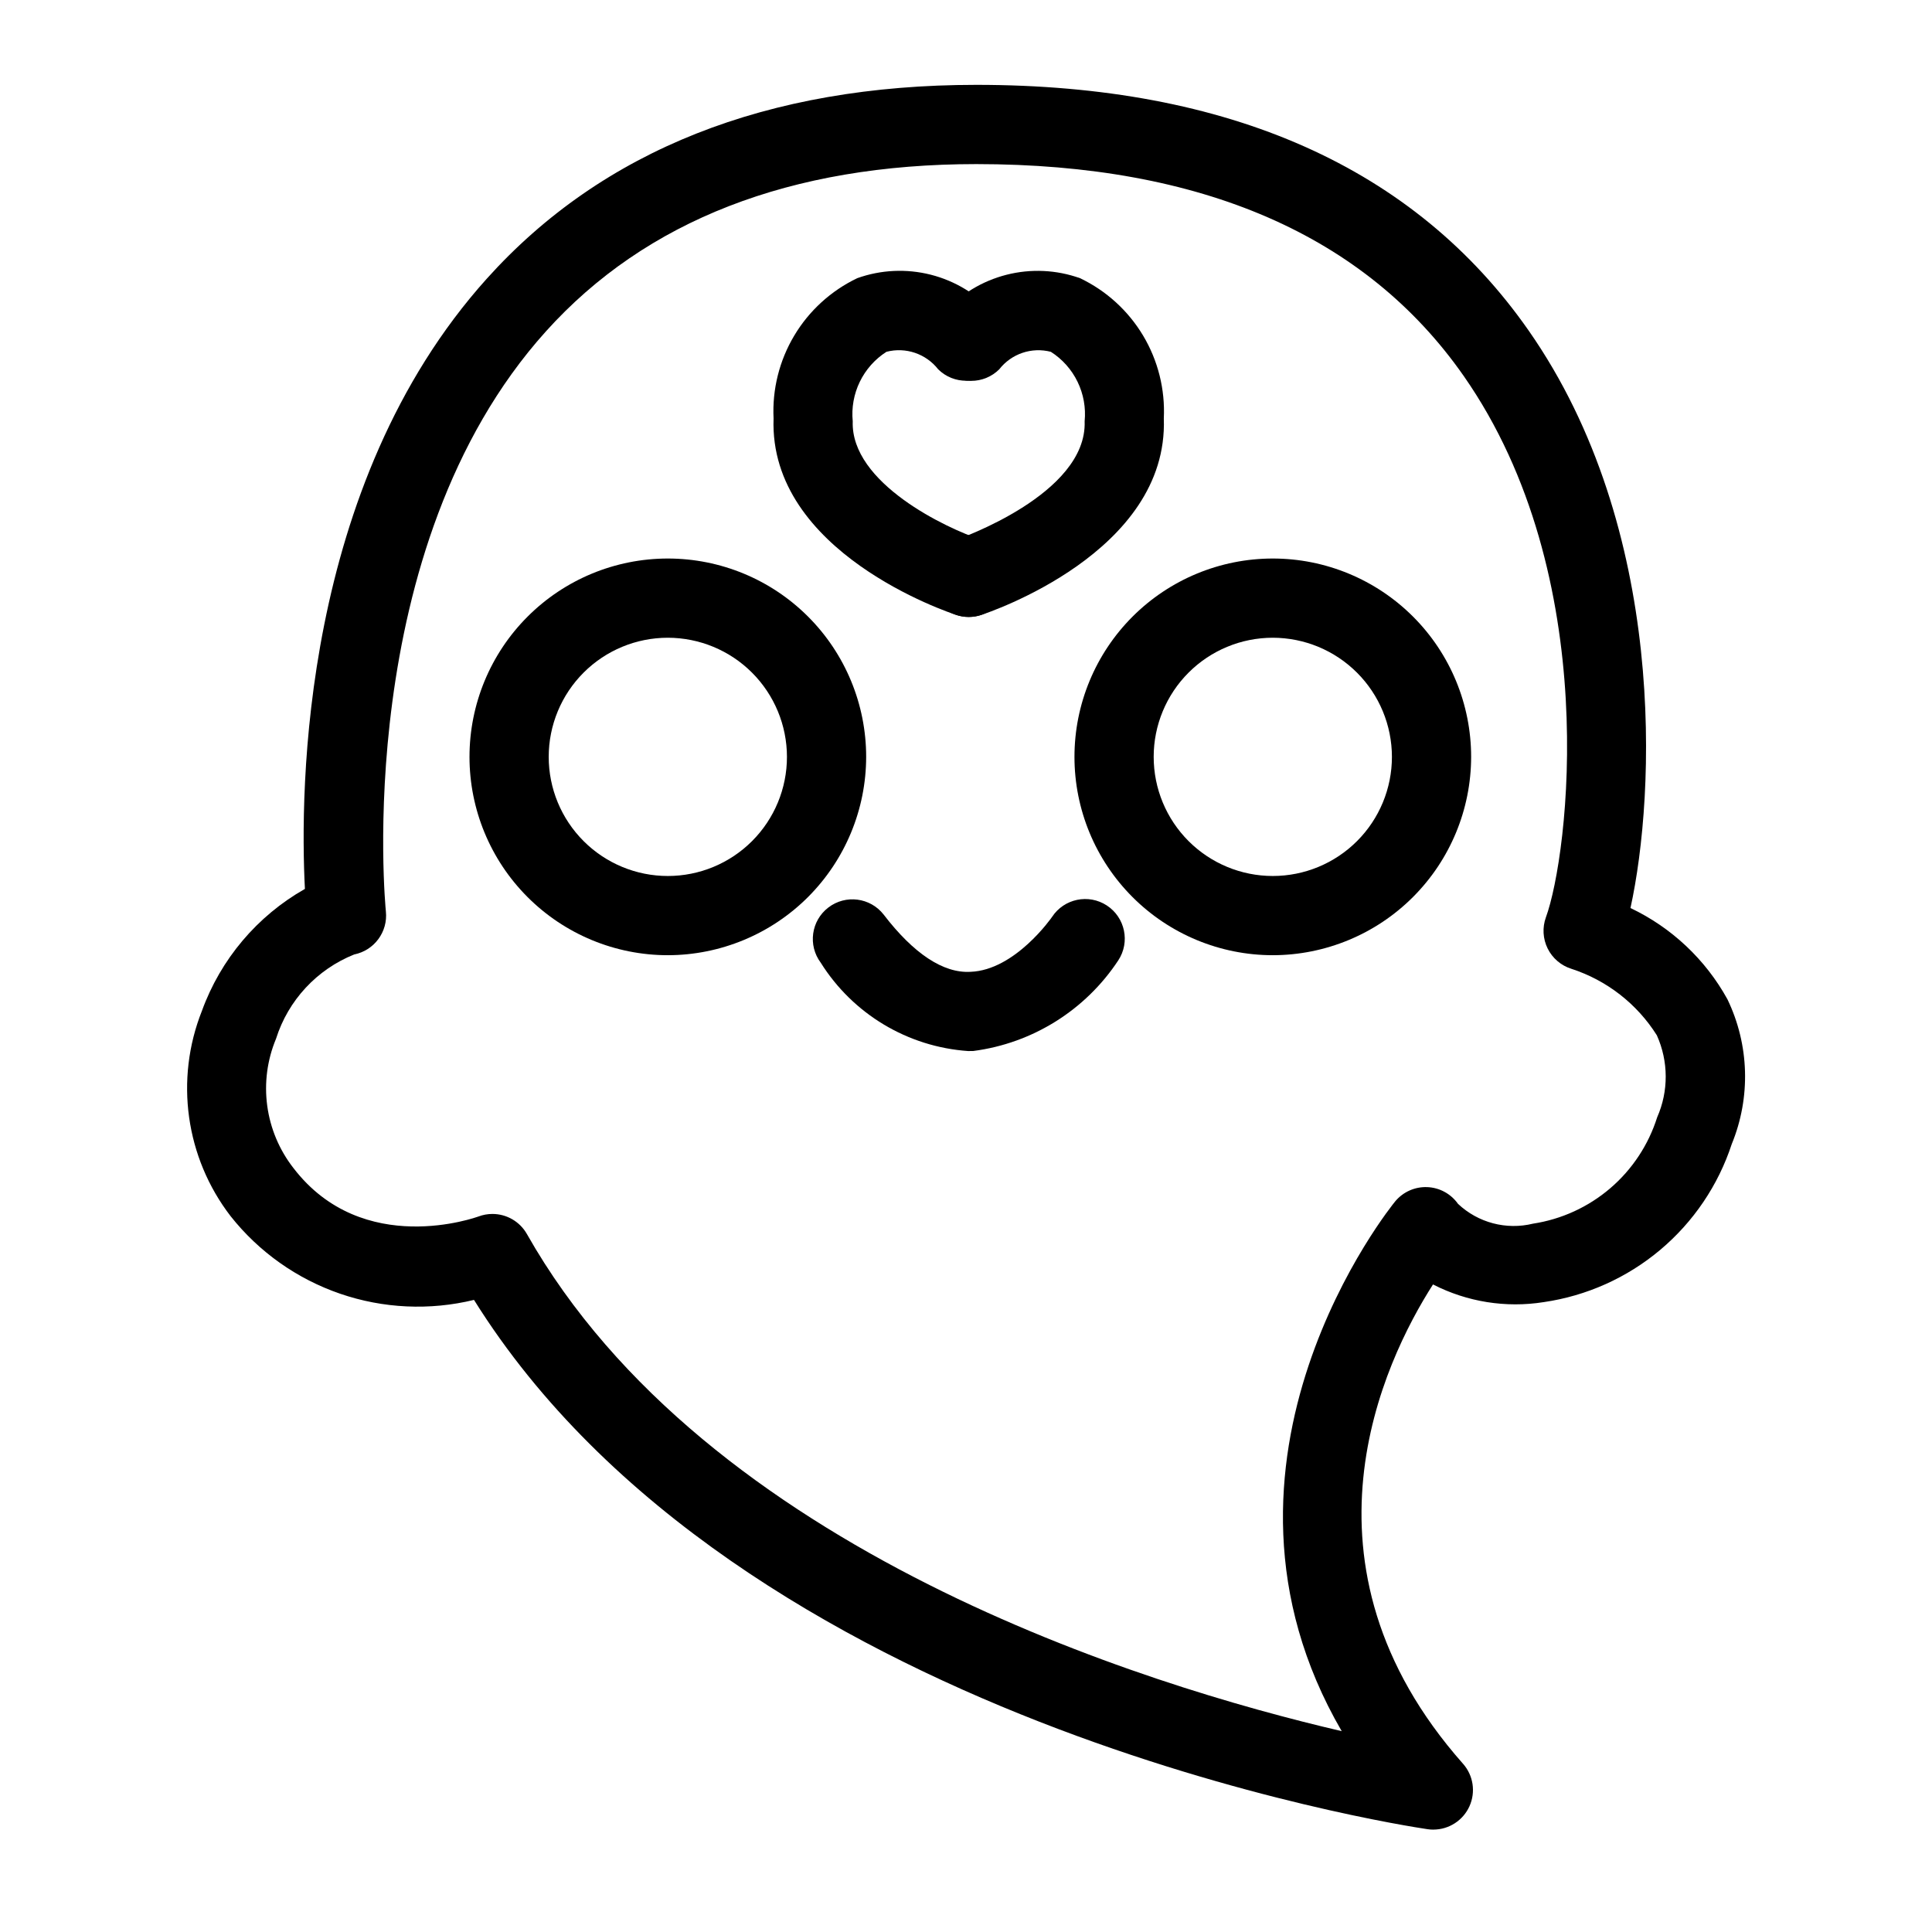
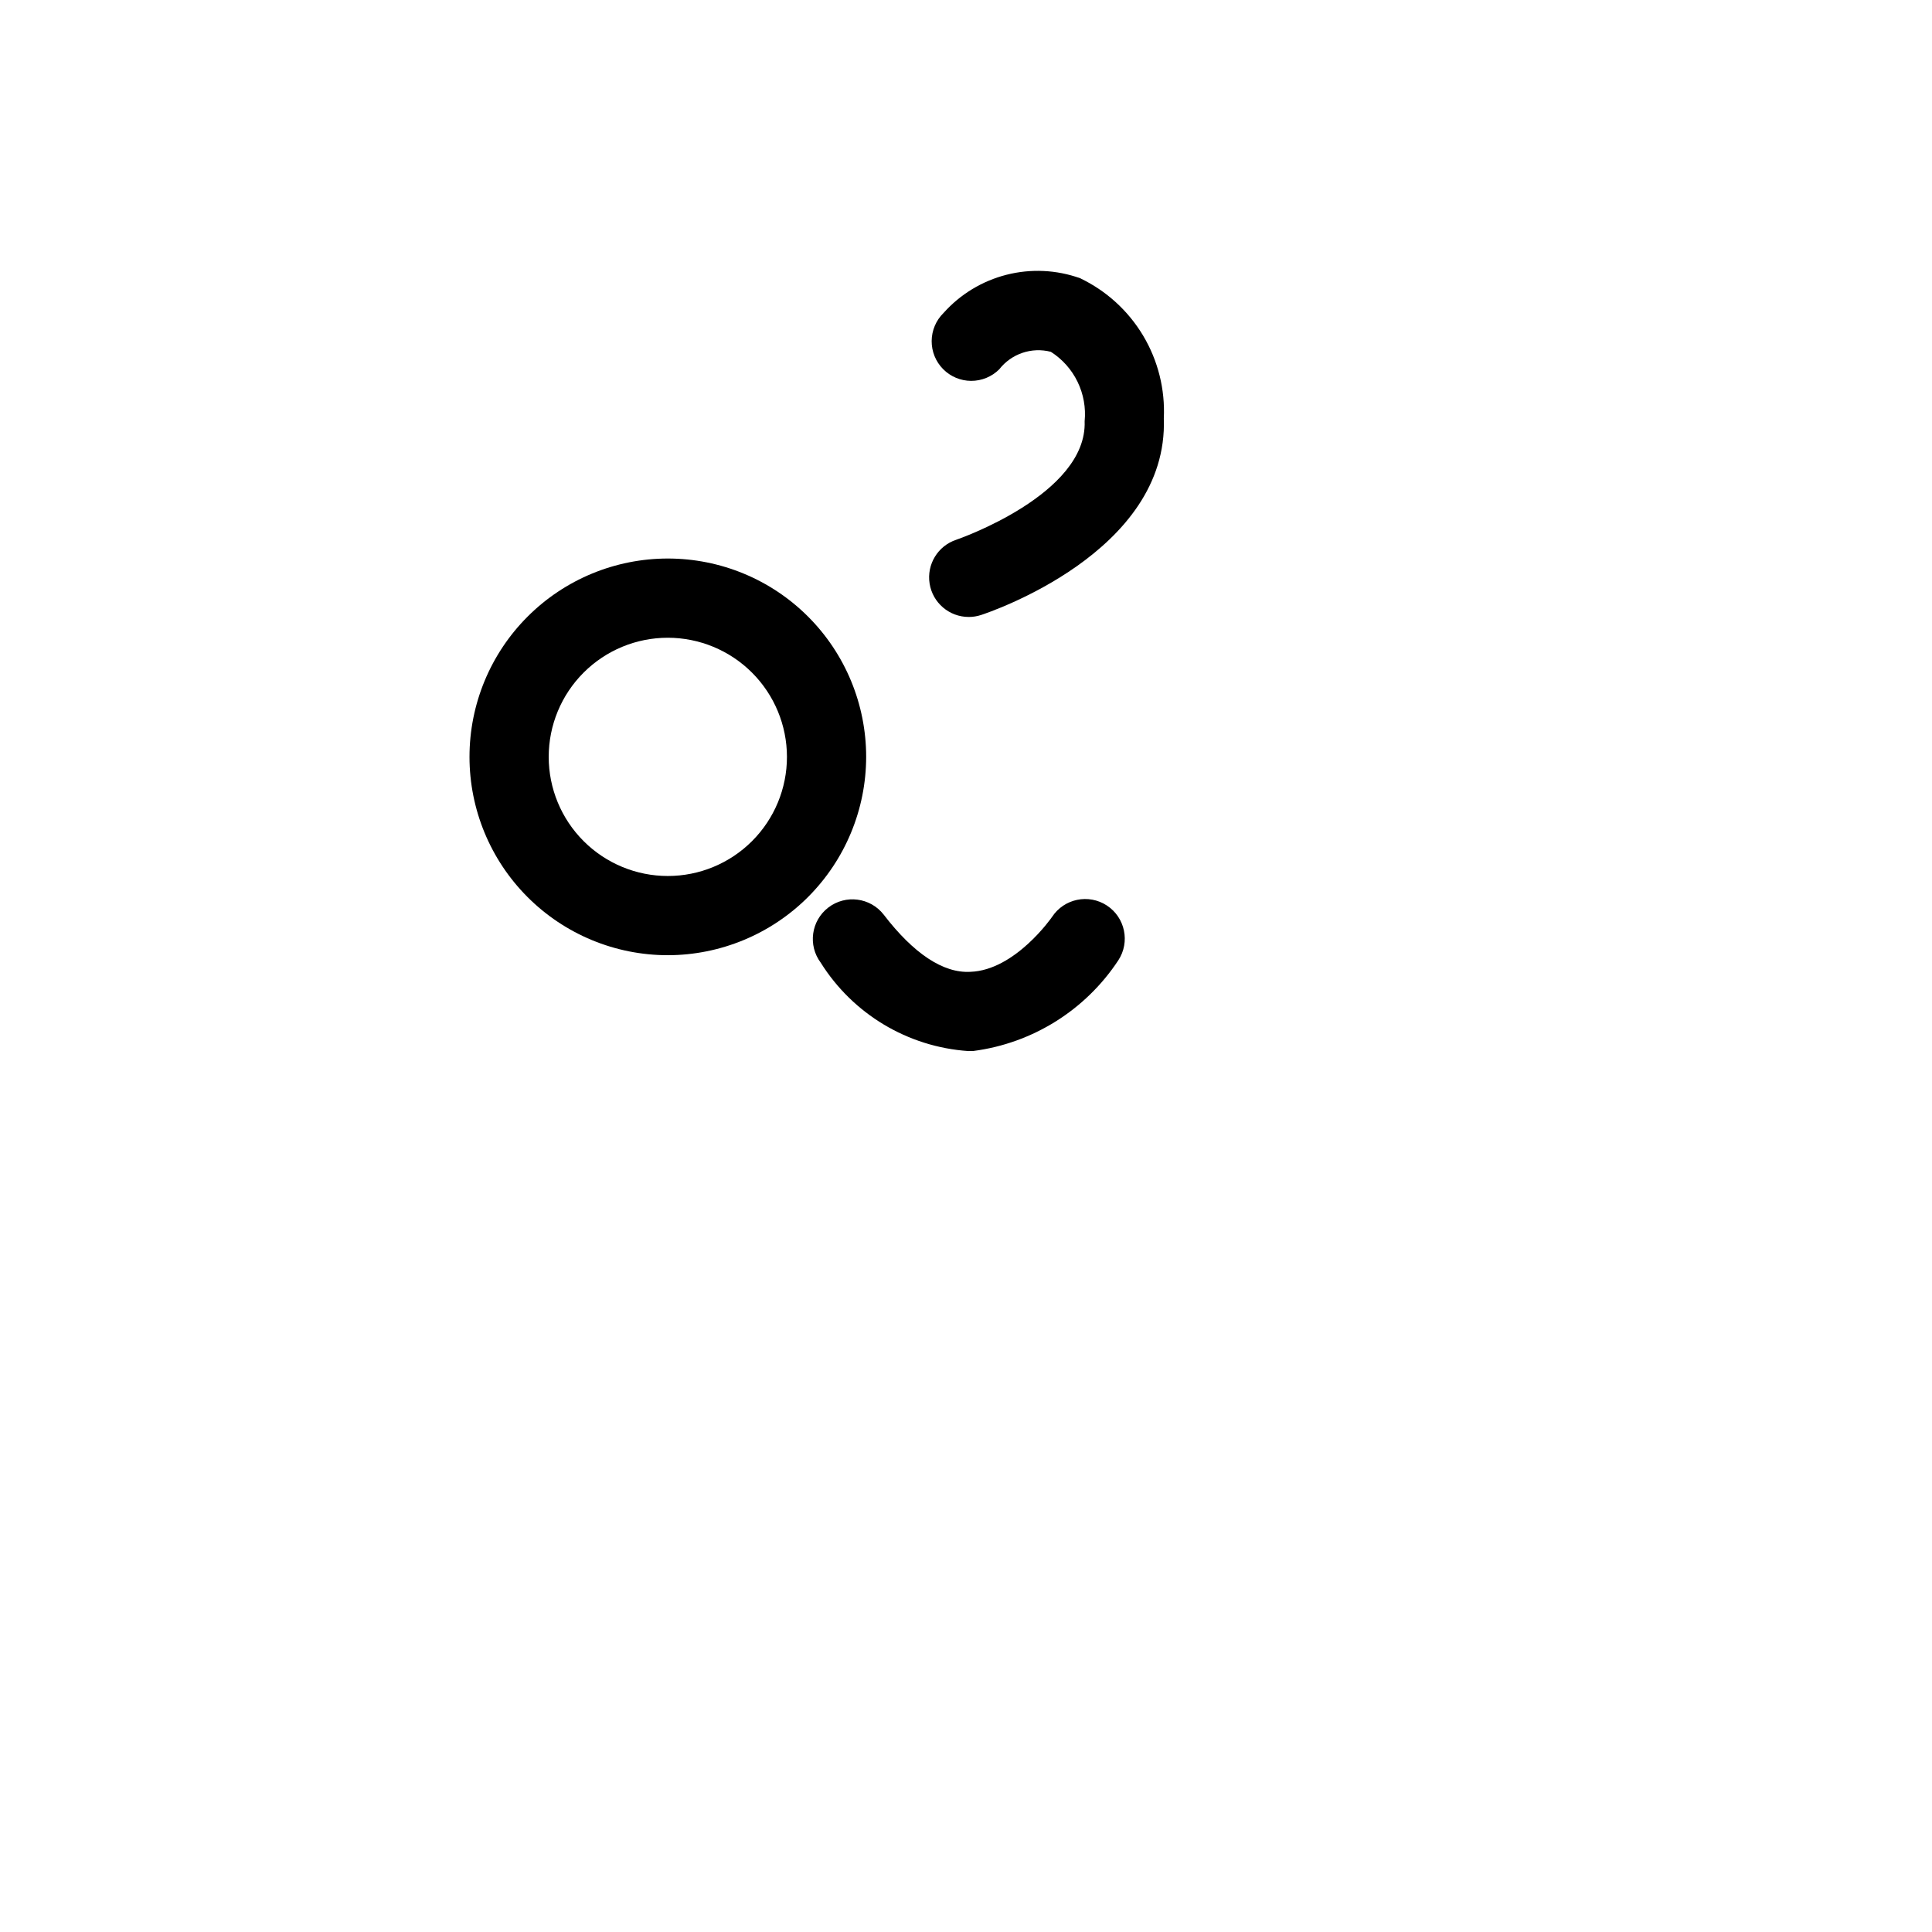
<svg xmlns="http://www.w3.org/2000/svg" fill="#000000" width="800px" height="800px" version="1.1" viewBox="144 144 512 512">
  <g>
-     <path d="m523.86 628.87c-0.516 0-1.027-0.039-1.535-0.113-7.57-1.117-182.7-28.133-252.71-140.27-11.746 2.856-24.066 2.285-35.496-1.645-11.434-3.934-21.496-11.059-29-20.539-11.953-15.527-14.844-36.207-7.606-54.418 4.961-13.676 14.637-25.137 27.293-32.316-1.336-25.953-1.066-106.9 48.184-161.7 30.648-34.098 74.309-51.383 129.75-51.383 66.953 0 116.2 21.91 146.37 65.117 36.73 52.586 33.645 122.7 26.984 153.03v0.004c10.887 5.172 19.875 13.629 25.695 24.184 5.805 12.047 6.219 25.984 1.148 38.355-3.582 10.934-10.148 20.645-18.953 28.047-8.805 7.402-19.504 12.199-30.887 13.852-10.027 1.59-20.301-0.051-29.336-4.684-13.113 20.5-38.832 74.16 7.953 127.02v-0.004c2.738 3.094 3.406 7.5 1.711 11.266-1.695 3.762-5.438 6.184-9.566 6.188zm-249.36-163.16c3.781 0 7.273 2.031 9.137 5.324 47.543 83.949 163.93 119.63 215.93 131.74-41.738-71.793 13.562-139.67 14.188-140.41h-0.004c2.09-2.504 5.223-3.898 8.484-3.766 3.258 0.129 6.269 1.77 8.152 4.434 5.309 5.008 12.793 6.984 19.879 5.25 7.57-1.156 14.664-4.41 20.48-9.391s10.117-11.492 12.422-18.797c3.051-6.93 3.016-14.828-0.09-21.734-5.25-8.332-13.258-14.562-22.625-17.609-2.746-0.855-5.023-2.797-6.305-5.375-1.277-2.578-1.449-5.566-0.469-8.273 5.957-16.234 15.32-90.34-21.785-143.47-26.016-37.254-69.469-56.145-129.16-56.145-49.195 0-87.578 14.918-114.07 44.34-51.836 57.57-42.504 152.76-42.402 153.71 0.566 5.394-3.066 10.332-8.383 11.398-9.91 3.965-17.52 12.168-20.73 22.344-2.34 5.609-3.144 11.734-2.332 17.754 0.809 6.019 3.207 11.715 6.941 16.504 18.449 24.059 48.703 12.949 49.02 12.855l0.004-0.004c1.184-0.449 2.441-0.68 3.711-0.68z" />
    <path d="m320.98 397.14c-13.938 0-27.309-5.539-37.164-15.398-9.859-9.855-15.395-23.227-15.395-37.164 0-13.941 5.535-27.312 15.395-37.168 9.855-9.859 23.227-15.395 37.168-15.395 13.938 0 27.309 5.535 37.164 15.395 9.859 9.855 15.395 23.227 15.395 37.168-0.016 13.934-5.559 27.293-15.41 37.148-9.855 9.852-23.215 15.395-37.152 15.414zm0-84.133c-8.371 0-16.402 3.324-22.32 9.246-5.922 5.918-9.246 13.949-9.246 22.324 0 8.371 3.324 16.402 9.246 22.32 5.918 5.922 13.949 9.25 22.32 9.25 8.375 0 16.406-3.328 22.324-9.25 5.922-5.918 9.246-13.949 9.246-22.32-0.008-8.371-3.336-16.398-9.254-22.316s-13.945-9.246-22.316-9.254z" />
-     <path d="m481.3 397.14c-13.938-0.004-27.309-5.543-37.164-15.398-9.855-9.859-15.395-23.23-15.391-37.168 0-13.941 5.539-27.309 15.395-37.168 9.859-9.855 23.227-15.391 37.168-15.391s27.309 5.539 37.164 15.395c9.859 9.855 15.395 23.227 15.395 37.168-0.016 13.934-5.559 27.297-15.414 37.148-9.855 9.855-23.215 15.398-37.152 15.414zm0-84.133c-8.371 0-16.402 3.328-22.32 9.25-5.918 5.918-9.246 13.949-9.242 22.32 0 8.375 3.324 16.402 9.246 22.324 5.922 5.918 13.953 9.246 22.324 9.246 8.371-0.004 16.402-3.328 22.32-9.25 5.922-5.918 9.246-13.949 9.246-22.32-0.008-8.371-3.336-16.398-9.258-22.316-5.918-5.918-13.945-9.246-22.316-9.254z" />
    <path d="m400.58 422.54c-16.02-1.105-30.543-9.805-39.074-23.41-3.453-4.606-2.555-11.133 2.016-14.633 4.57-3.5 11.105-2.664 14.652 1.871 7.918 10.336 15.805 15.594 23.016 15.172 11.832-0.43 21.523-14.406 21.617-14.551 3.18-4.848 9.688-6.195 14.535-3.016 4.844 3.184 6.195 9.691 3.012 14.535-8.707 13.199-22.723 21.965-38.402 24.012-0.461 0.016-0.914 0.02-1.371 0.02z" />
-     <path d="m400.71 307.5c-1.105-0.004-2.199-0.18-3.25-0.52-2.031-0.66-49.75-16.602-48.457-52.098v0.004c-0.379-7.691 1.527-15.324 5.473-21.938 3.945-6.613 9.758-11.91 16.707-15.23 6.266-2.238 13.059-2.555 19.504-0.914 6.449 1.645 12.258 5.172 16.691 10.133 4.121 4.074 4.164 10.719 0.09 14.844-4.07 4.125-10.719 4.164-14.84 0.09-3.238-4.137-8.621-5.961-13.707-4.641-3.043 1.945-5.488 4.695-7.066 7.945-1.578 3.254-2.227 6.875-1.871 10.473-0.598 16.391 24.969 28.438 33.977 31.363 4.906 1.602 7.926 6.531 7.117 11.633-0.809 5.098-5.203 8.852-10.367 8.855z" />
    <path d="m400.71 307.5c-5.156-0.004-9.543-3.754-10.355-8.844-0.809-5.09 2.195-10.016 7.09-11.625 0.348-0.117 34.703-11.98 33.996-31.375 0.352-3.598-0.297-7.223-1.875-10.473s-4.023-6-7.07-7.945c-5.082-1.324-10.465 0.5-13.691 4.641-1.98 1.969-4.66 3.066-7.449 3.055-2.793-0.012-5.461-1.133-7.422-3.117-1.961-1.984-3.055-4.668-3.031-7.457 0.02-2.793 1.148-5.457 3.141-7.414 4.43-4.961 10.242-8.488 16.688-10.129 6.445-1.645 13.234-1.328 19.5 0.91 6.949 3.316 12.766 8.617 16.715 15.227 3.949 6.613 5.852 14.246 5.477 21.938 1.285 35.496-46.434 51.434-48.461 52.098-1.051 0.34-2.148 0.512-3.25 0.512z" />
  </g>
</svg>